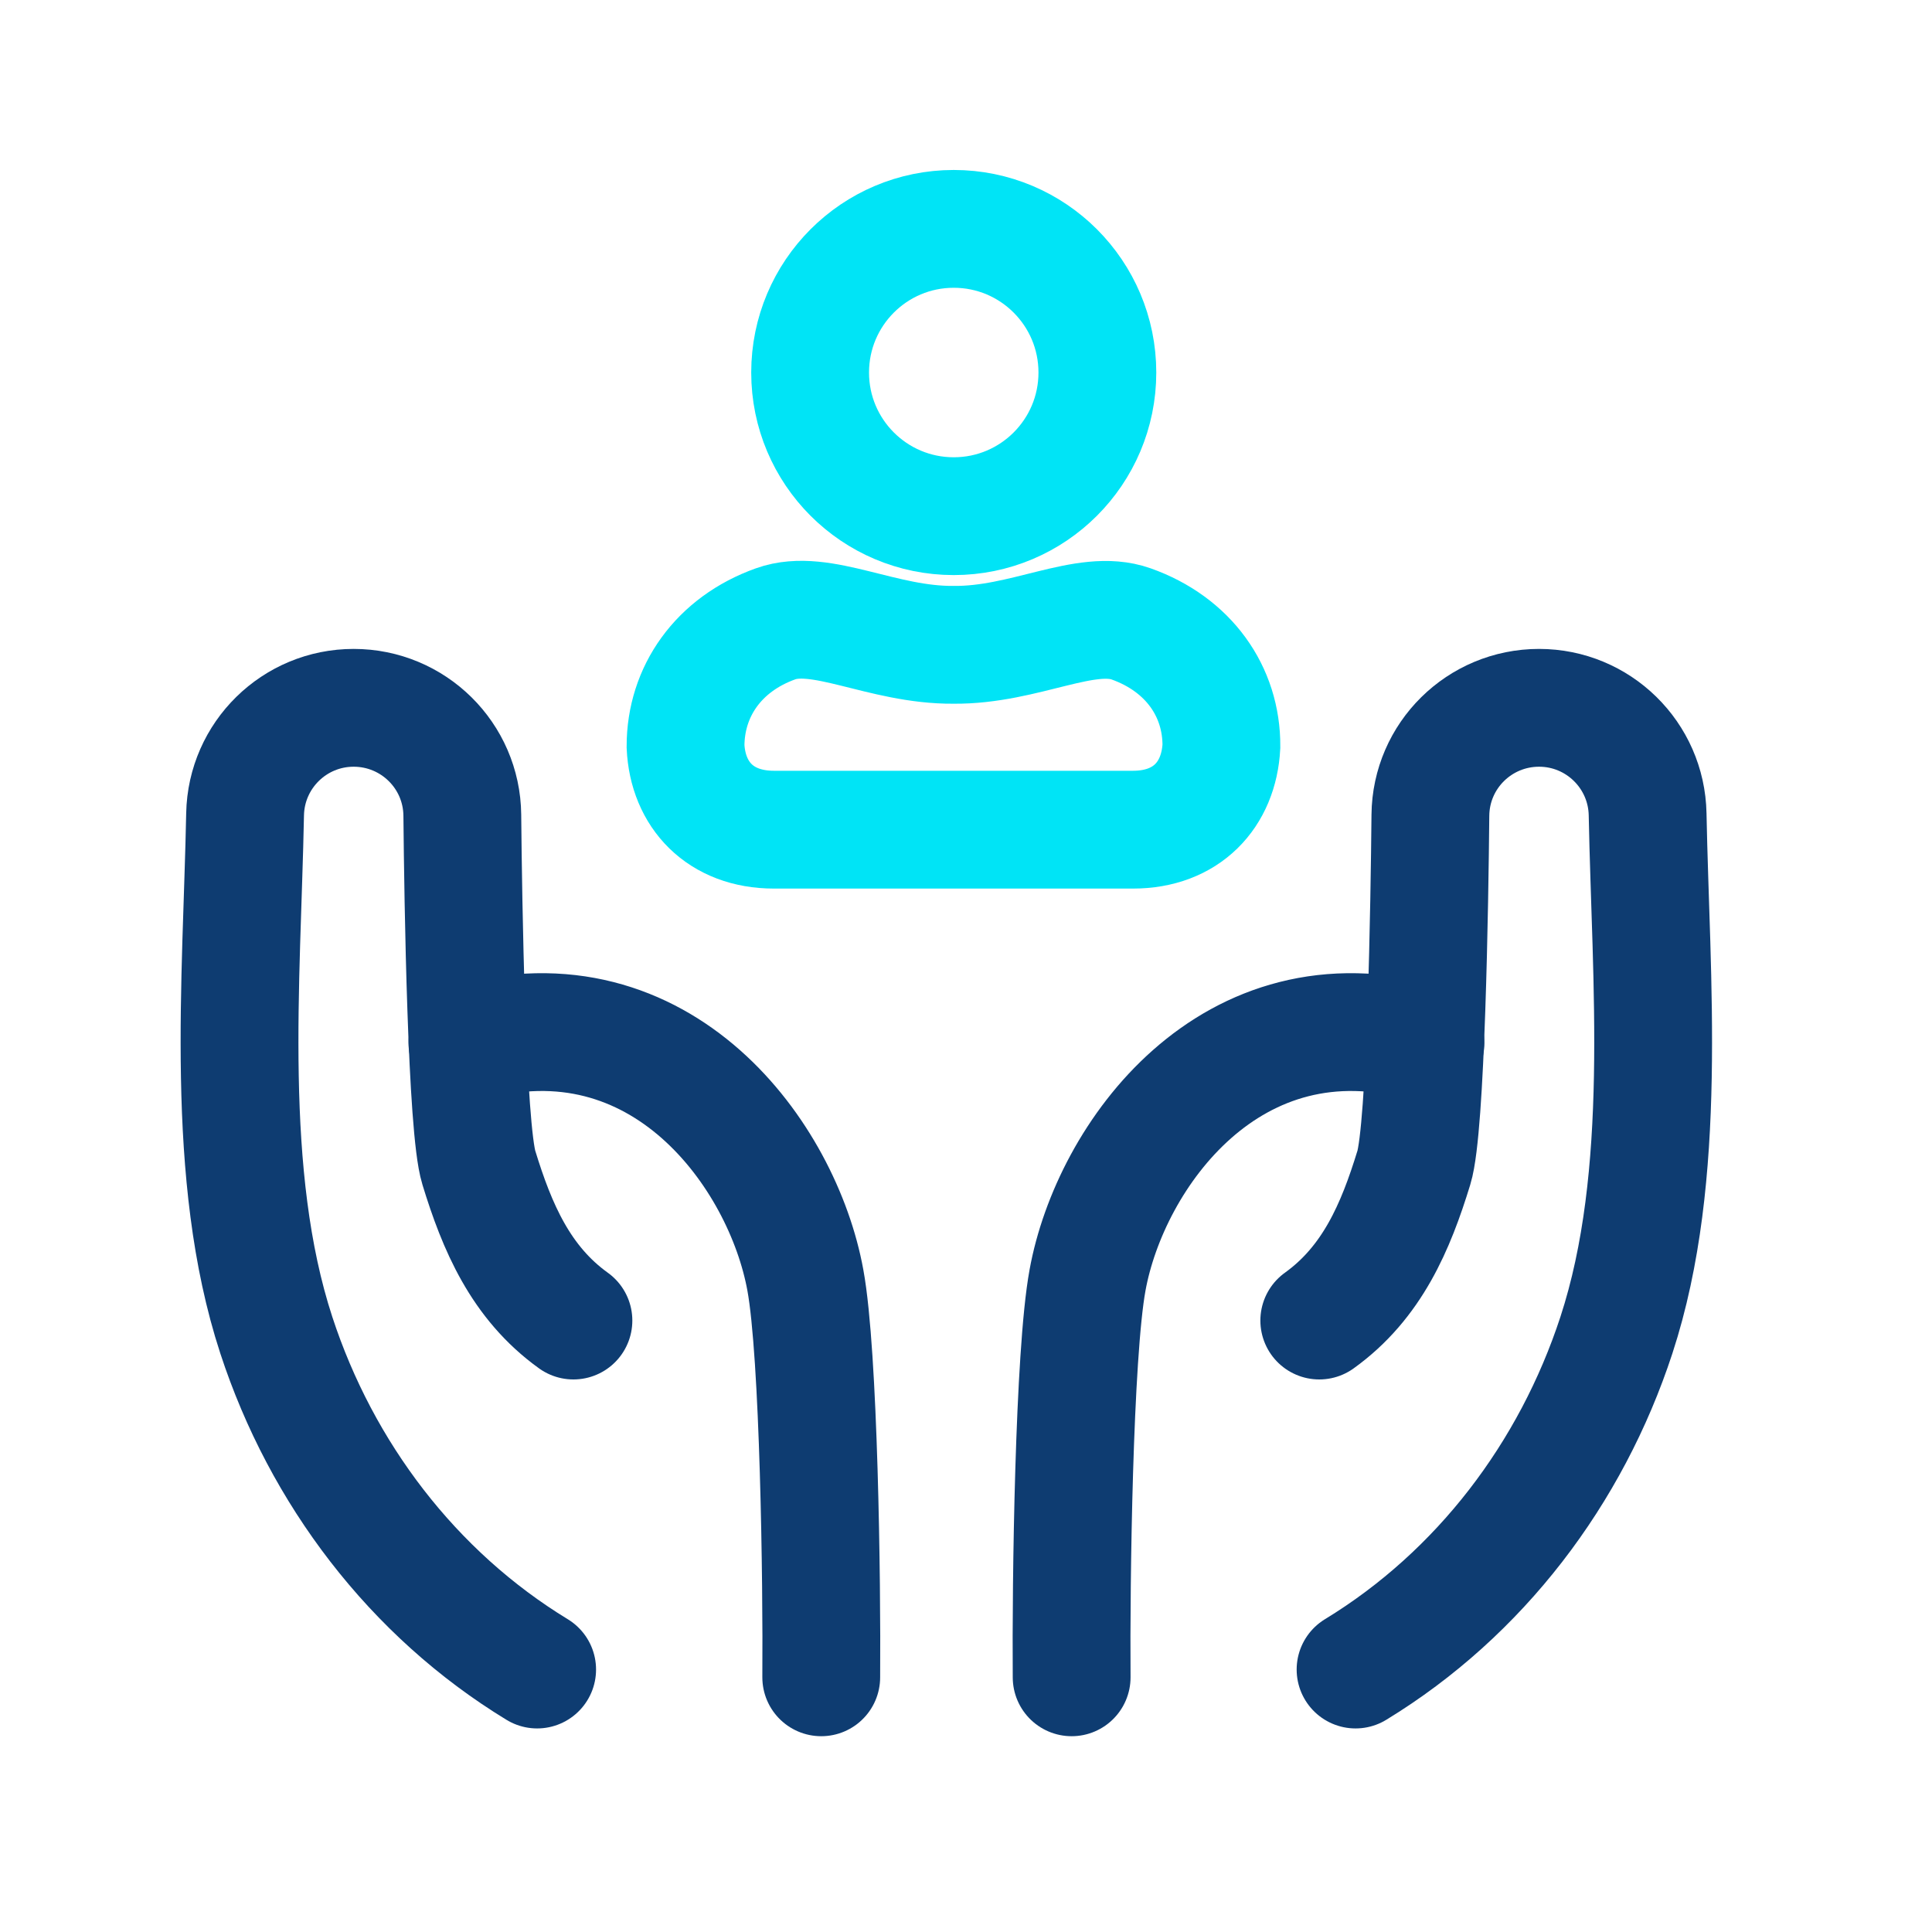
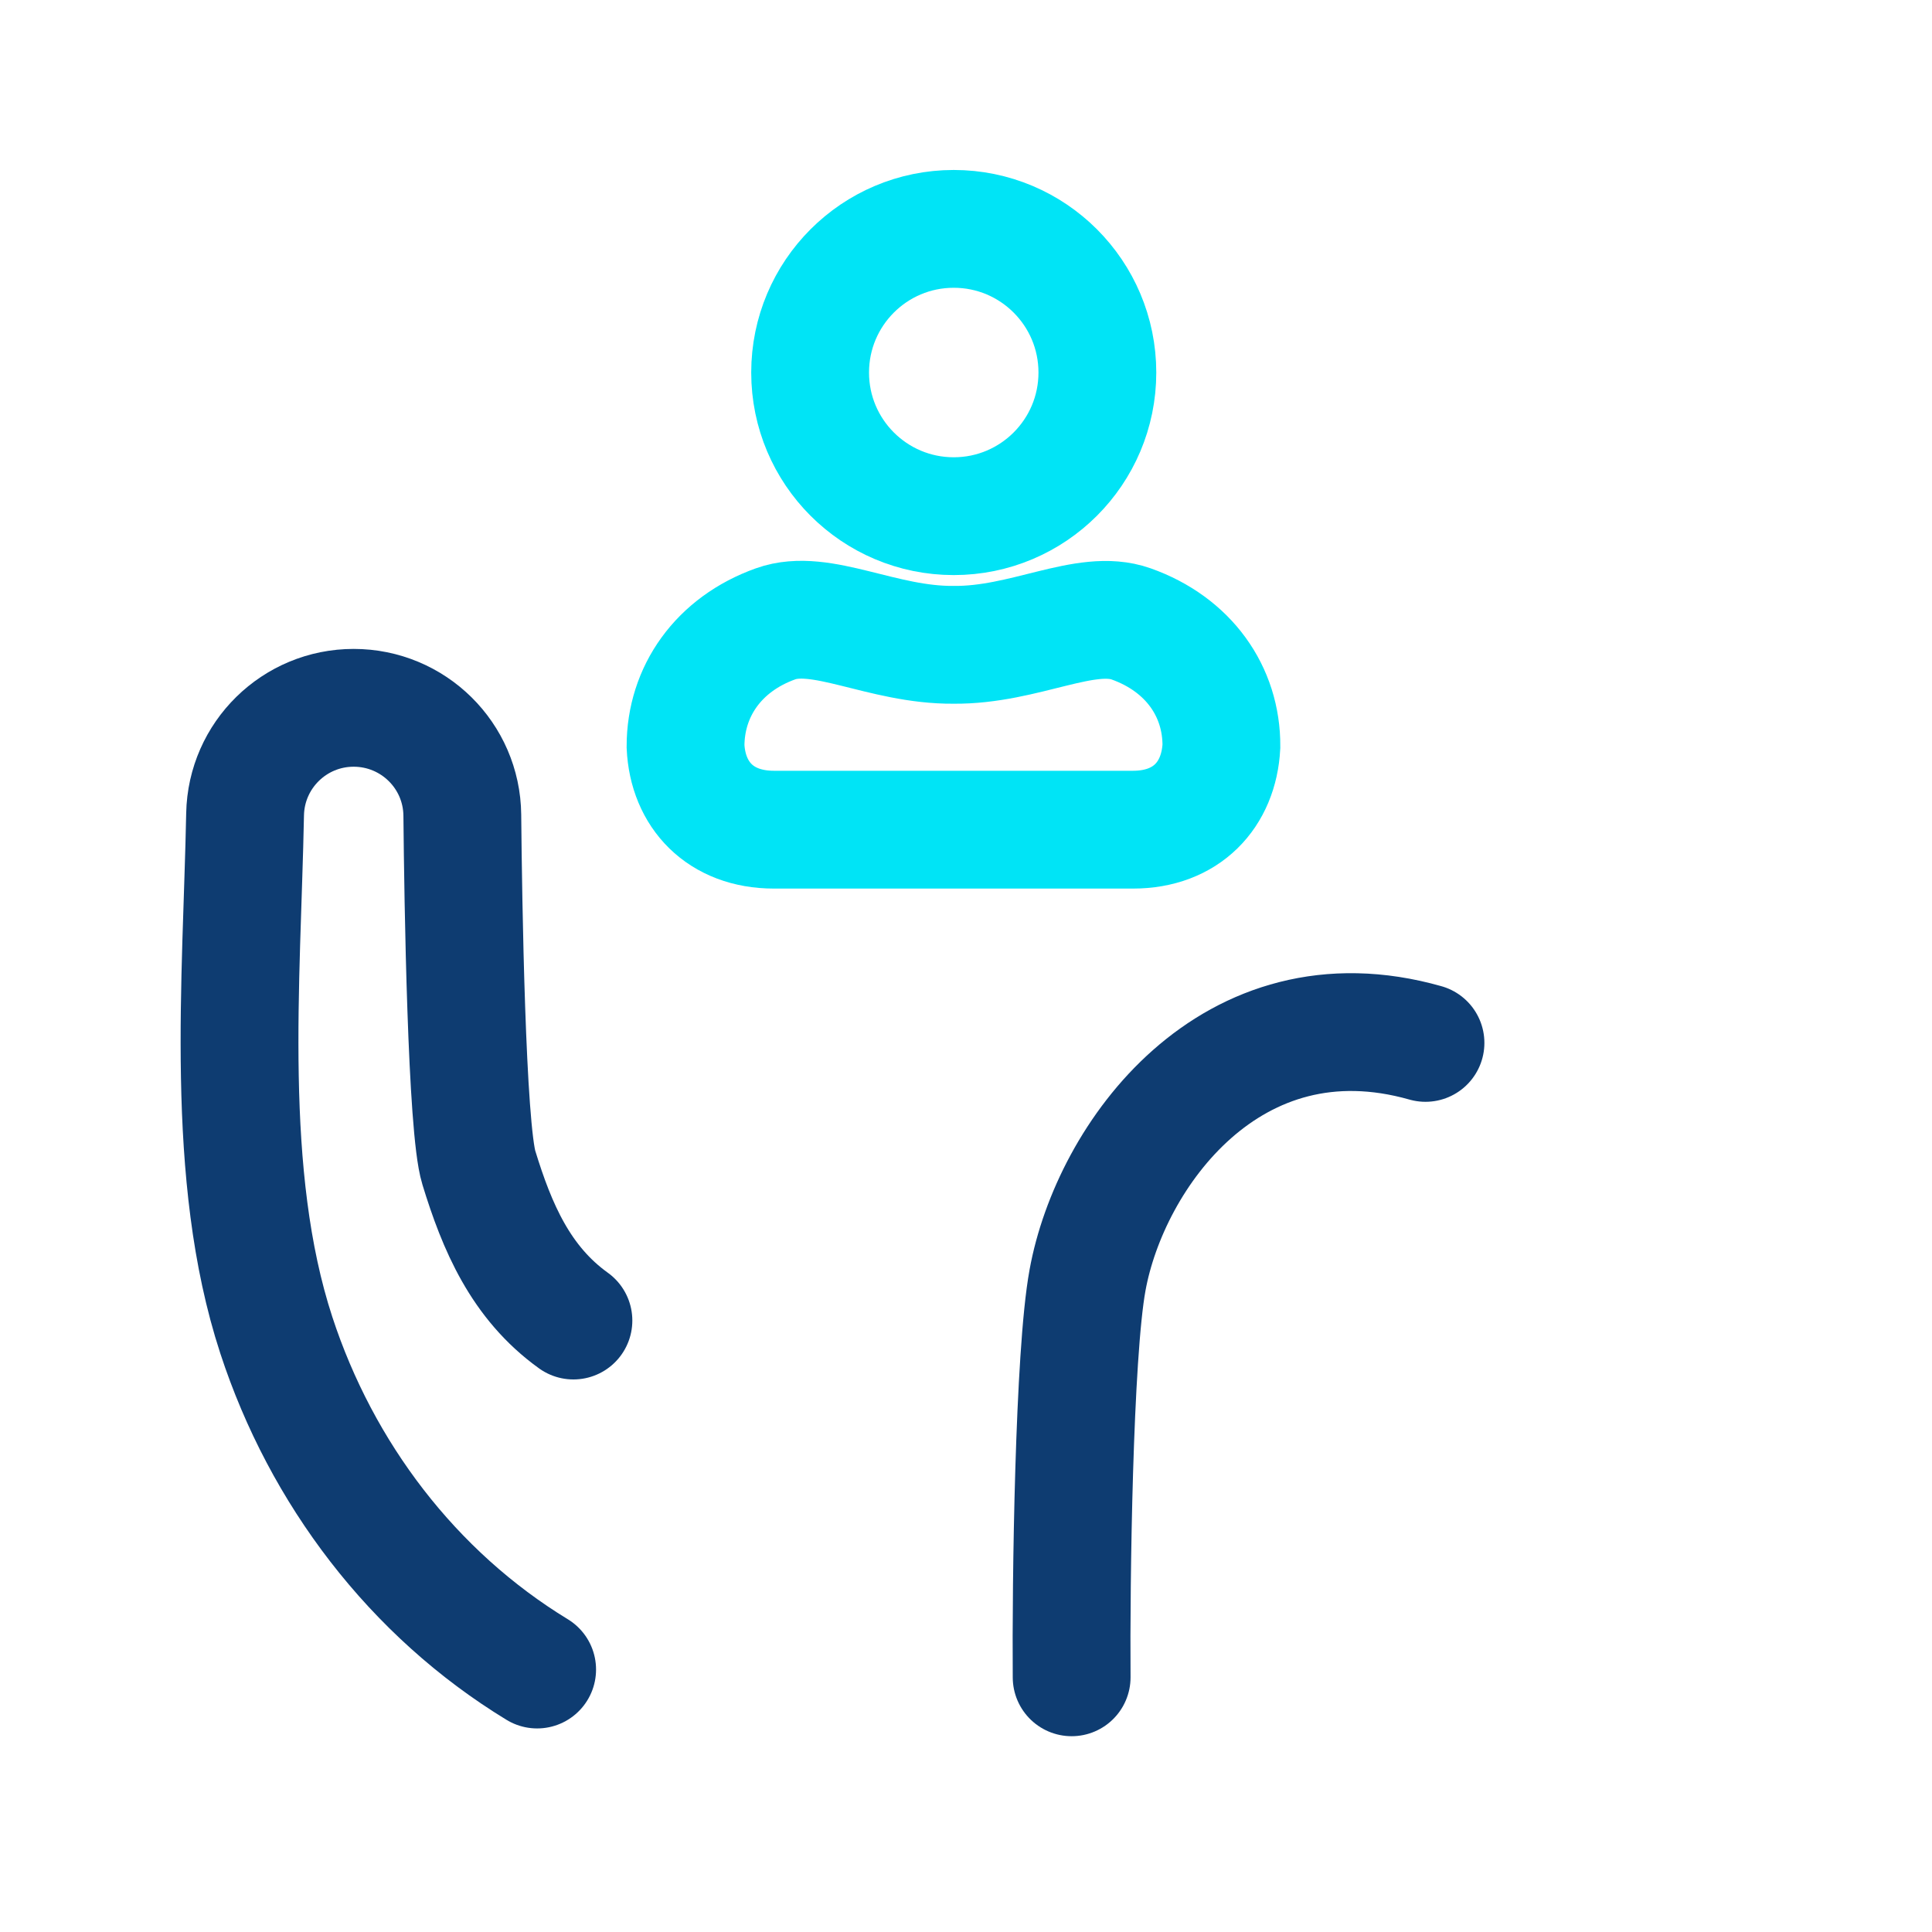
<svg xmlns="http://www.w3.org/2000/svg" width="41" height="41" viewBox="0 0 41 41" fill="none">
-   <path d="M27.997 28.024C29.12 27.217 29.619 26.036 30.004 24.781C30.264 23.937 30.338 19.127 30.355 17.299C30.368 16.035 31.397 15.021 32.661 15.021C33.916 15.021 34.941 16.025 34.965 17.282C35.032 20.8 35.414 24.937 34.302 28.335C33.343 31.265 31.408 33.821 28.767 35.43" stroke="#0E3C71" stroke-width="2.5" stroke-linecap="round" stroke-linejoin="round" />
  <path d="M22.742 35.595C22.726 33.574 22.79 28.741 23.079 27.167C23.56 24.52 26.127 20.961 30.251 22.132" stroke="#0E3C71" stroke-width="2.5" stroke-linecap="round" stroke-linejoin="round" />
  <path d="M12.169 28.024C11.046 27.217 10.547 26.036 10.162 24.781C9.902 23.937 9.828 19.127 9.811 17.299C9.798 16.035 8.769 15.021 7.505 15.021C6.25 15.021 5.225 16.025 5.201 17.282C5.133 20.8 4.752 24.937 5.864 28.335C6.823 31.265 8.758 33.821 11.399 35.43" stroke="#0E3C71" stroke-width="2.5" stroke-linecap="round" stroke-linejoin="round" />
-   <path d="M17.428 35.595C17.444 33.574 17.38 28.741 17.091 27.167C16.61 24.52 14.043 20.961 9.919 22.132" stroke="#0E3C71" stroke-width="2.5" stroke-linecap="round" stroke-linejoin="round" />
  <path d="M16.424 17.607C15.285 17.607 14.596 16.868 14.548 15.838C14.548 14.672 15.25 13.67 16.461 13.238C17.427 12.893 18.717 13.695 20.234 13.684C21.748 13.699 23.038 12.897 24.004 13.24C25.223 13.673 25.927 14.674 25.92 15.838C25.865 16.868 25.181 17.607 24.044 17.607H16.424Z" stroke="#00E4F6" stroke-width="2.5" stroke-miterlimit="10" />
-   <path d="M20.24 10.954C21.923 10.954 23.288 9.589 23.288 7.906C23.288 6.222 21.923 4.857 20.24 4.857C18.556 4.857 17.192 6.222 17.192 7.906C17.192 9.589 18.556 10.954 20.24 10.954Z" stroke="#00E4F6" stroke-width="2.5" stroke-miterlimit="10" />
+   <path d="M20.24 10.954C21.923 10.954 23.288 9.589 23.288 7.906C23.288 6.222 21.923 4.857 20.24 4.857C18.556 4.857 17.192 6.222 17.192 7.906C17.192 9.589 18.556 10.954 20.24 10.954" stroke="#00E4F6" stroke-width="2.5" stroke-miterlimit="10" />
</svg>